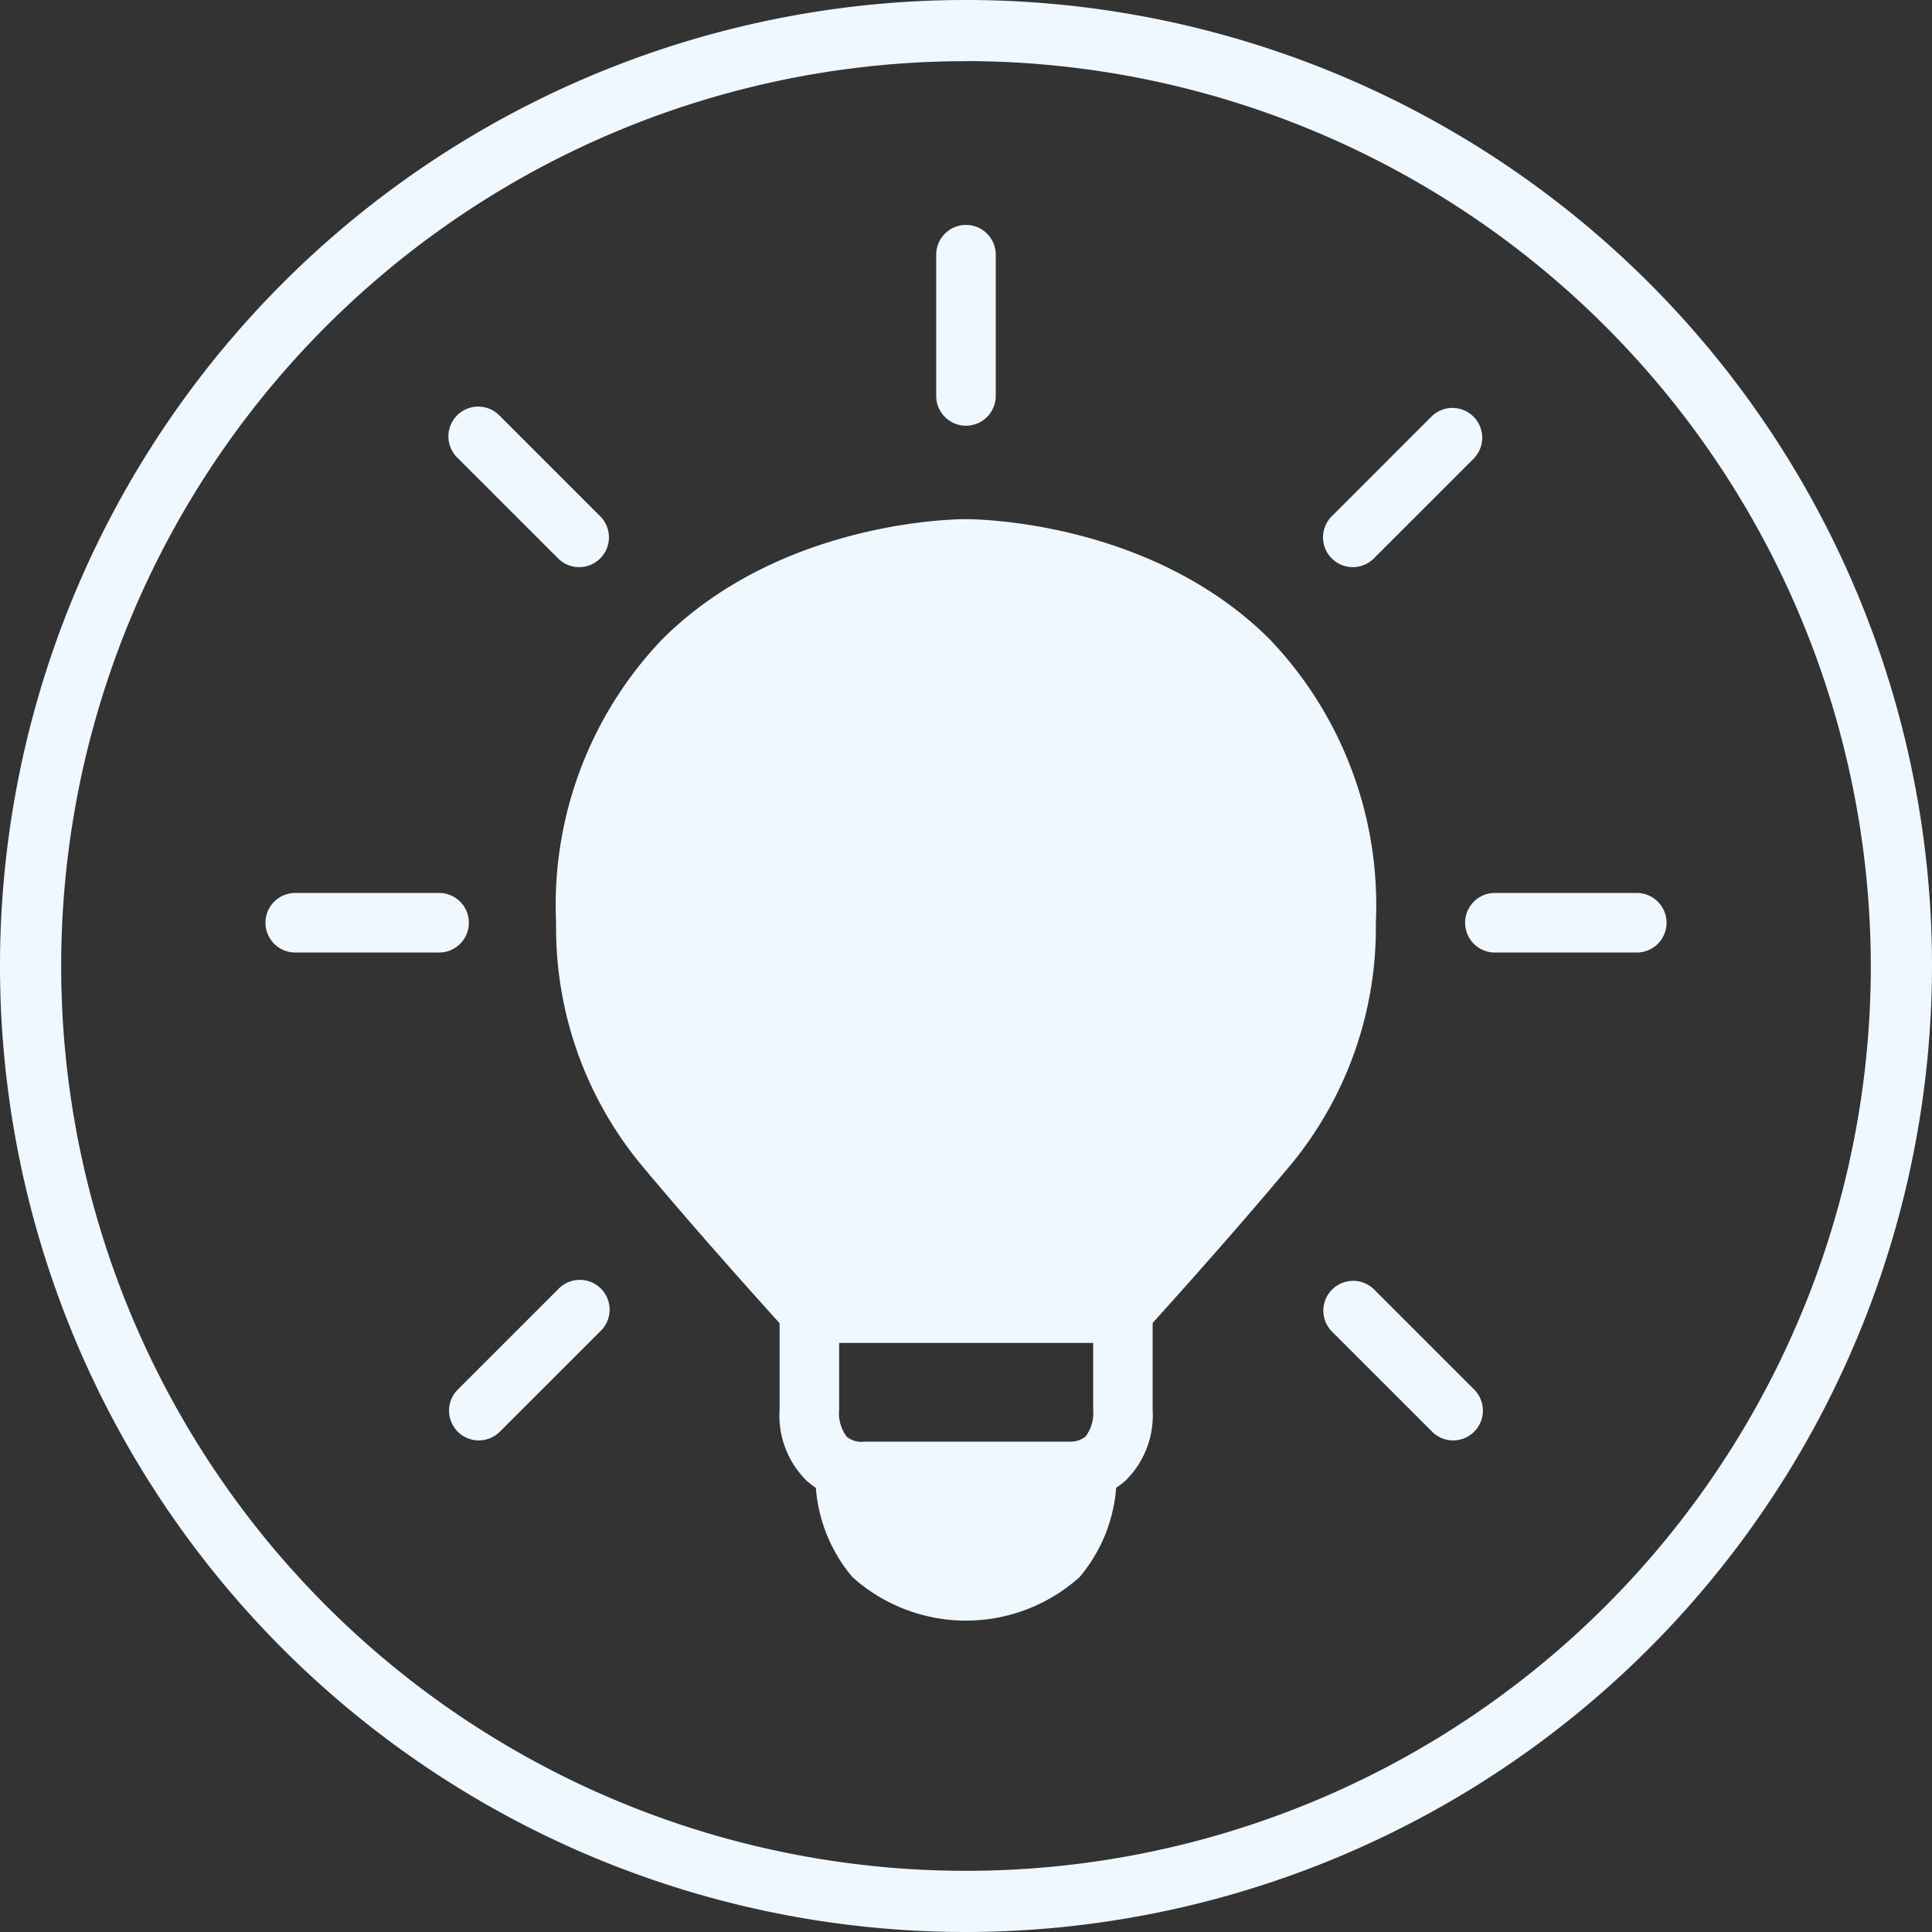
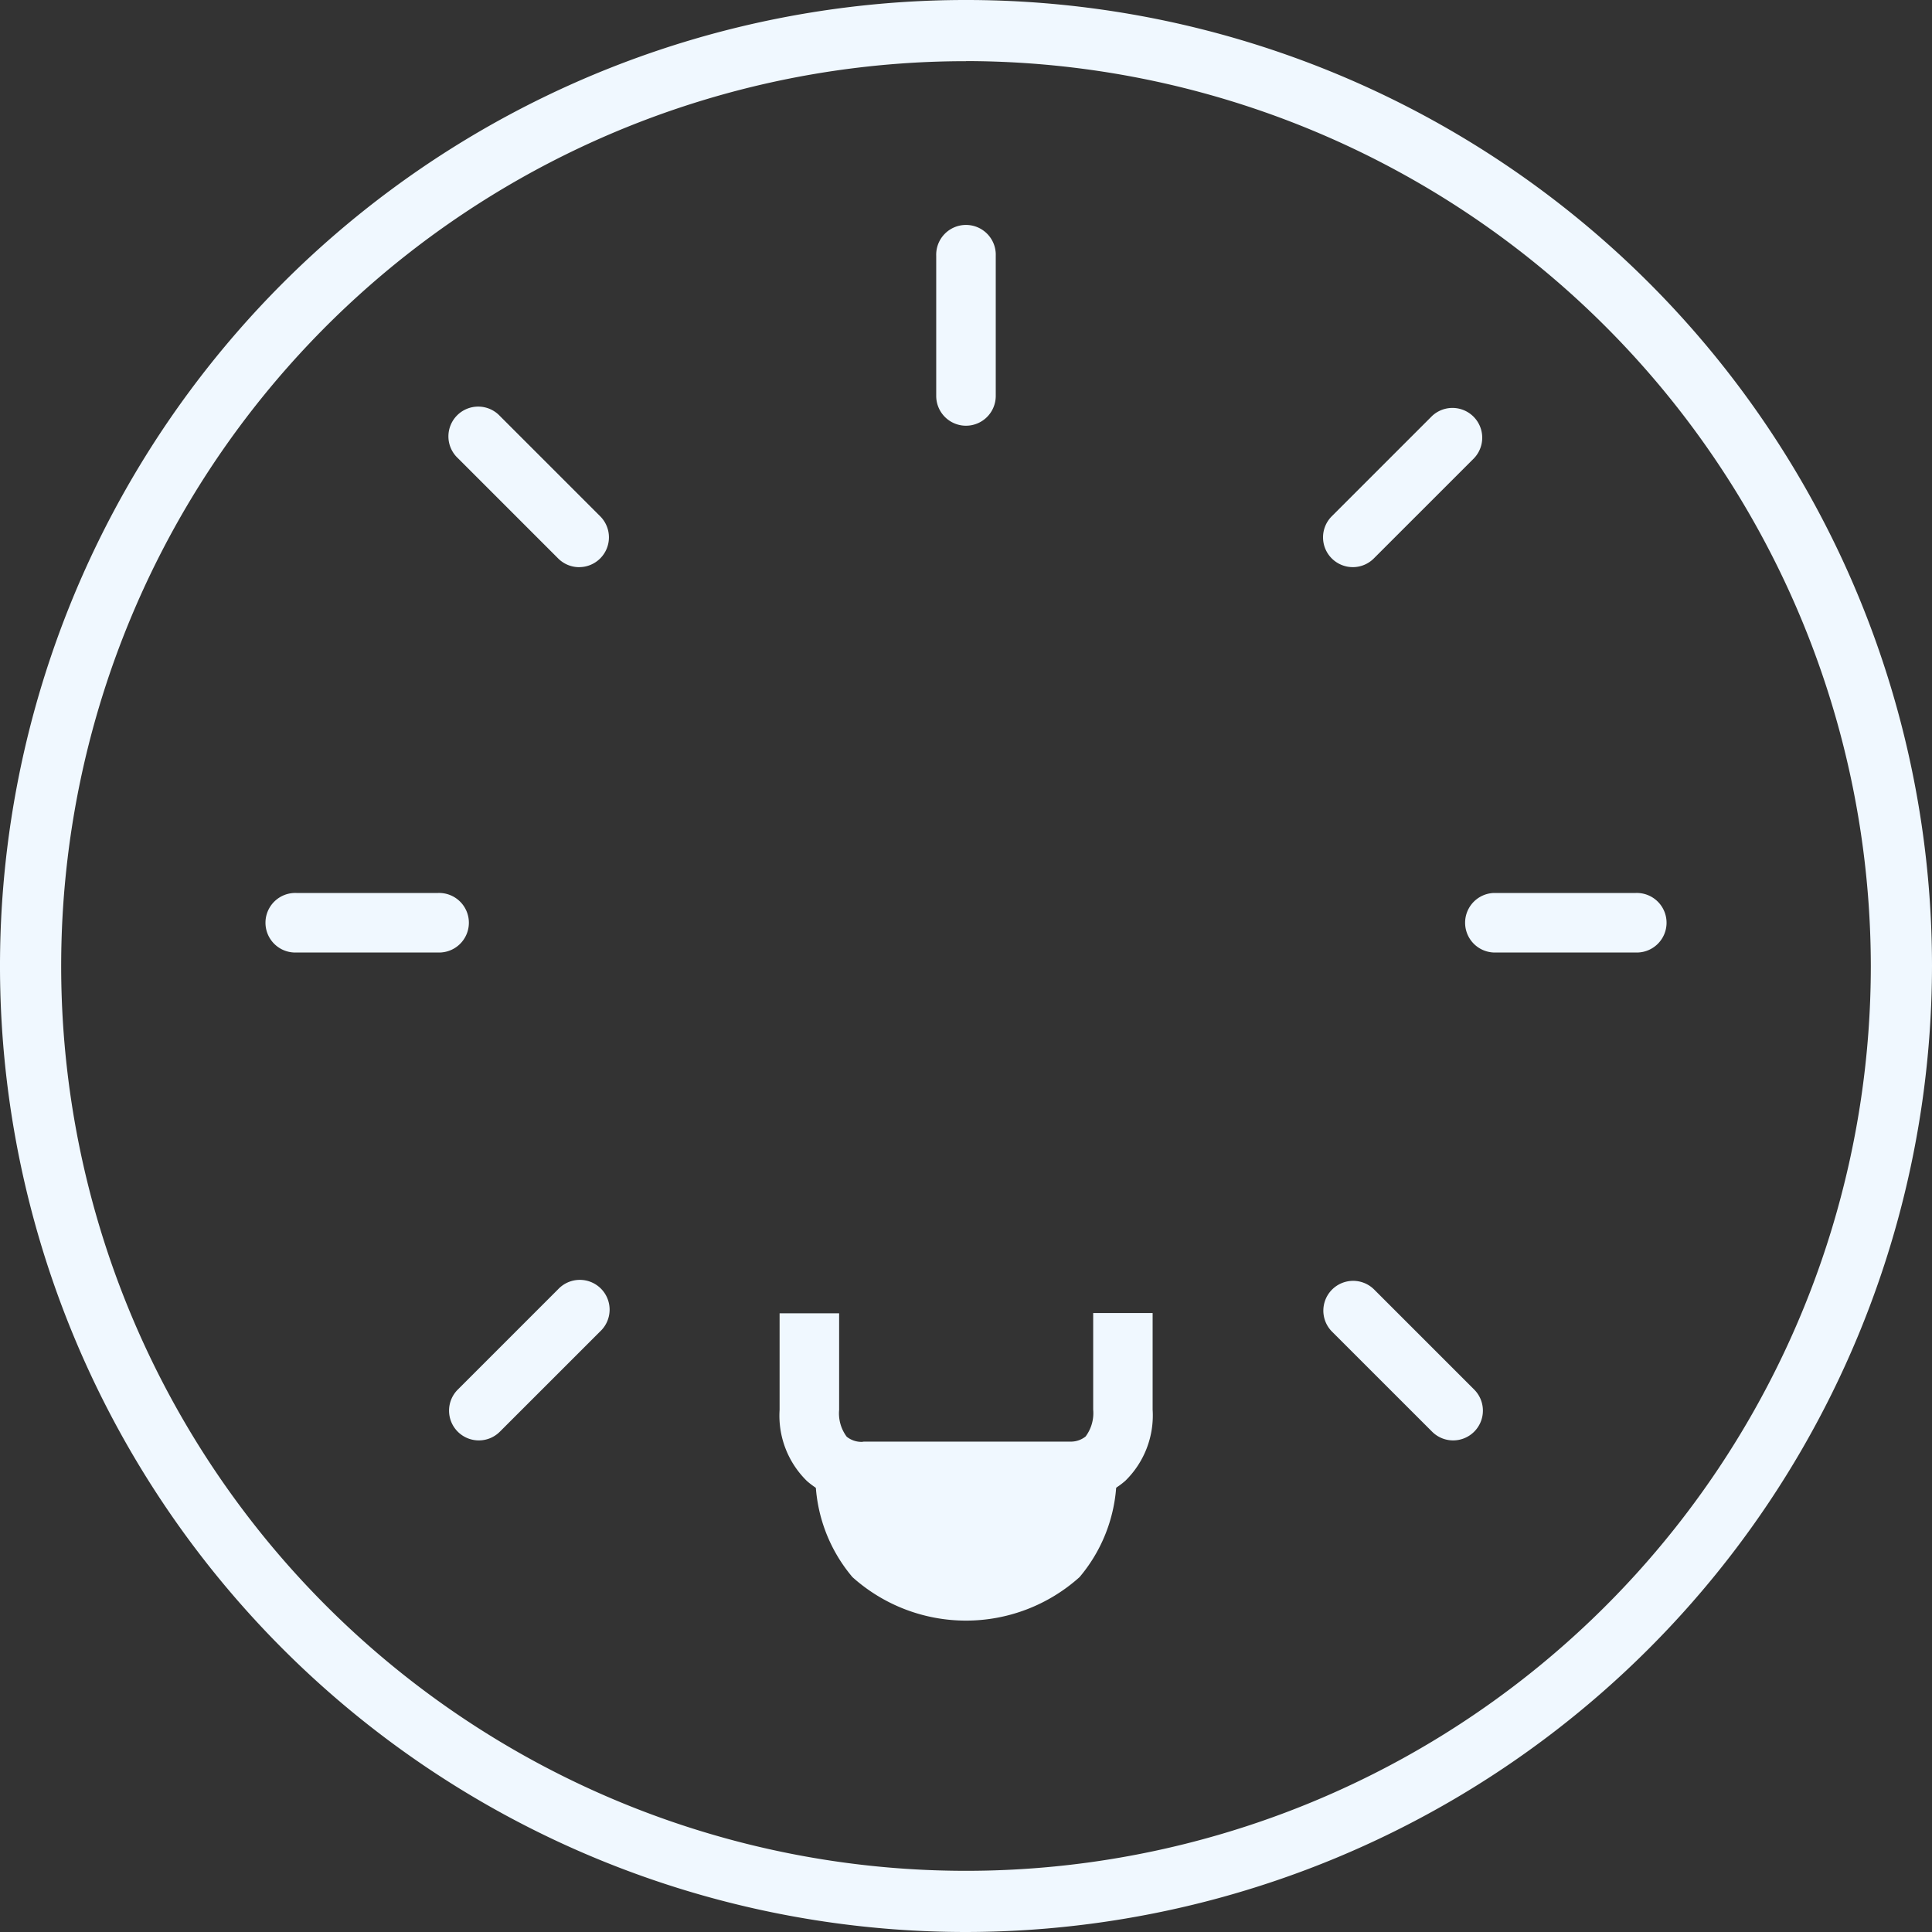
<svg xmlns="http://www.w3.org/2000/svg" width="60" height="60" viewBox="0 0 60 60">
  <rect x="0" y="0" width="60" height="60" fill="#333333" stroke="none" />
  <g id="UKFS-CDT_Icon" data-name="UKFS-CDT Icon" transform="translate(-19.843 -19.843)">
    <path id="Path_776" data-name="Path 776" d="M49.843,79.843a30,30,0,1,1,30-30A30.034,30.034,0,0,1,49.843,79.843Zm0-58.1a28.1,28.1,0,1,0,28.1,28.1A28.135,28.135,0,0,0,49.843,21.74Z" transform="translate(0 0)" fill="#f0f8ff" />
    <g id="Group_498" data-name="Group 498" transform="translate(28.118 26.859)">
-       <path id="Path_777" data-name="Path 777" d="M188.992,186.586h-10.46l-.276-.3c-.026-.028-2.613-2.865-4.66-5.327a11.568,11.568,0,0,1-2.564-7.412,11.951,11.951,0,0,1,3.317-8.834c3.727-3.693,9.188-3.711,9.416-3.709s5.681.016,9.408,3.709a11.951,11.951,0,0,1,3.317,8.834,11.567,11.567,0,0,1-2.564,7.412c-2.046,2.462-4.633,5.3-4.659,5.327Z" transform="translate(-162.037 -151.897)" fill="#f0f8ff" />
      <path id="Path_778" data-name="Path 778" d="M233.866,382.787a2.563,2.563,0,0,1-1.7-.632,2.837,2.837,0,0,1-.851-2.211v-3h1.849v3a1.212,1.212,0,0,0,.236.834.738.738,0,0,0,.475.16l.055-.008.027,0,6.389,0a.734.734,0,0,0,.472-.159,1.213,1.213,0,0,0,.236-.834v-3H242.9v3a2.838,2.838,0,0,1-.851,2.212,2.578,2.578,0,0,1-1.819.628h-6.246C233.952,382.786,233.912,382.787,233.866,382.787Z" transform="translate(-215.379 -343.175)" fill="#f0f8ff" />
      <g id="Group_497" data-name="Group 497" transform="translate(17.915 38.638)">
-         <path id="Path_779" data-name="Path 779" d="M314.874,419.649" transform="translate(-307.315 -419.645)" fill="#f0f8ff" />
        <path id="Path_780" data-name="Path 780" d="M252.5,423.419a3.758,3.758,0,0,1-2.89-1.072,4,4,0,0,1-.916-2.736l.114.009a3.88,3.88,0,0,0,.887,2.65,4.318,4.318,0,0,0,5.609,0,3.884,3.884,0,0,0,.888-2.651l.114-.009a4,4,0,0,1-.917,2.737A3.758,3.758,0,0,1,252.5,423.419Z" transform="translate(-248.688 -419.61)" fill="#f0f8ff" />
      </g>
      <path id="Path_781" data-name="Path 781" d="M250.44,419.018a4.863,4.863,0,0,1-1.145,3.393,5.278,5.278,0,0,1-7.052,0,4.861,4.861,0,0,1-1.144-3.393" transform="translate(-224.044 -380.448)" fill="#f0f8ff" />
      <path id="Path_782" data-name="Path 782" d="M97.633,264.5H93.227a.925.925,0,1,1,0-1.849h4.406a.925.925,0,1,1,0,1.849Z" transform="translate(-92.302 -241.935)" fill="#f0f8ff" />
      <path id="Path_783" data-name="Path 783" d="M422.349,264.5h-4.406a.925.925,0,0,1,0-1.849h4.406a.925.925,0,1,1,0,1.849Z" transform="translate(-379.823 -241.935)" fill="#f0f8ff" />
      <path id="Path_784" data-name="Path 784" d="M274.875,87.487a.925.925,0,0,1-.925-.925V82.207a.925.925,0,1,1,1.849,0v4.356A.925.925,0,0,1,274.875,87.487Z" transform="translate(-253.15 -81.282)" fill="#f0f8ff" />
    </g>
    <path id="Path_785" data-name="Path 785" d="M145.761,135.342a.922.922,0,0,1-.654-.271l-3.116-3.116a.925.925,0,1,1,1.307-1.308l3.116,3.116a.925.925,0,0,1-.654,1.578Z" transform="translate(-107.93 -97.885)" fill="#f0f8ff" />
    <path id="Path_786" data-name="Path 786" d="M379.823,135.341a.925.925,0,0,1-.654-1.578l3.116-3.116a.925.925,0,0,1,1.307,1.308l-3.116,3.116A.922.922,0,0,1,379.823,135.341Z" transform="translate(-317.968 -97.885)" fill="#f0f8ff" />
    <path id="Path_787" data-name="Path 787" d="M142.642,372.329a.924.924,0,0,1-.654-1.578l3.116-3.116a.925.925,0,1,1,1.307,1.308l-3.116,3.115A.922.922,0,0,1,142.642,372.329Z" transform="translate(-107.928 -307.753)" fill="#f0f8ff" />
    <path id="Path_788" data-name="Path 788" d="M382.942,372.329a.922.922,0,0,1-.654-.271l-3.116-3.115a.925.925,0,0,1,1.308-1.308l3.116,3.116a.925.925,0,0,1-.654,1.578Z" transform="translate(-317.97 -307.753)" fill="#f0f8ff" />
  </g>
</svg>